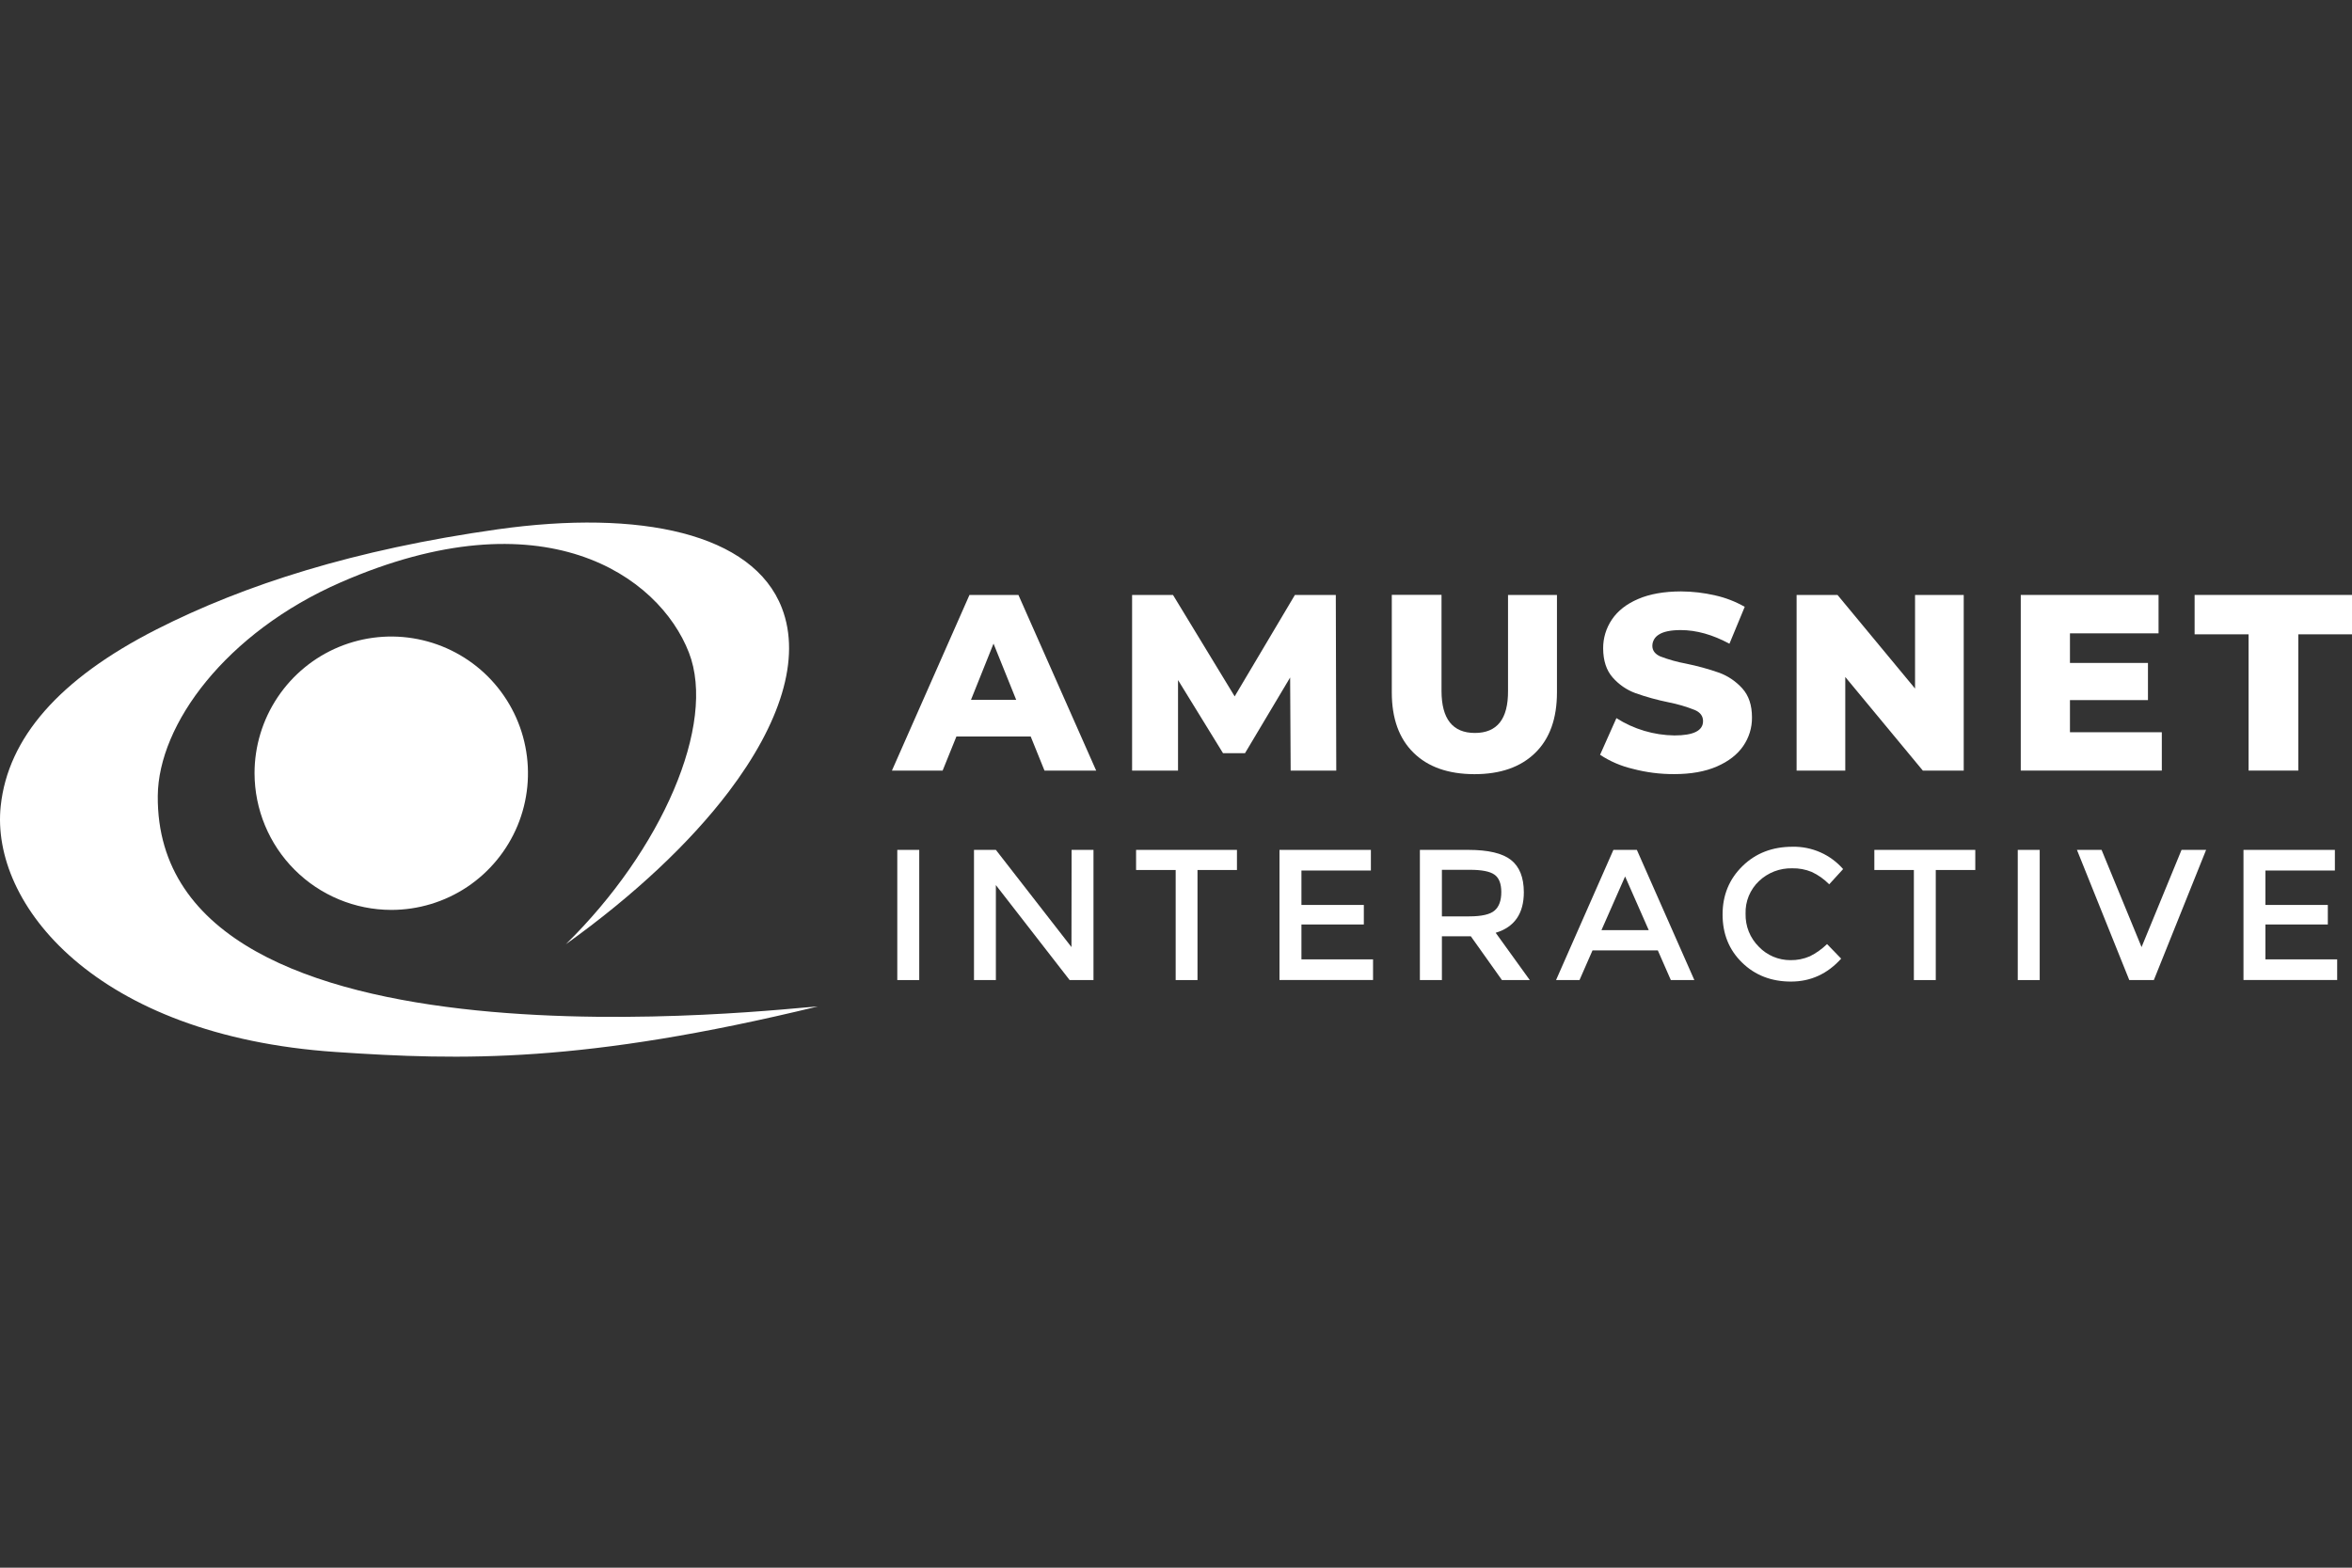
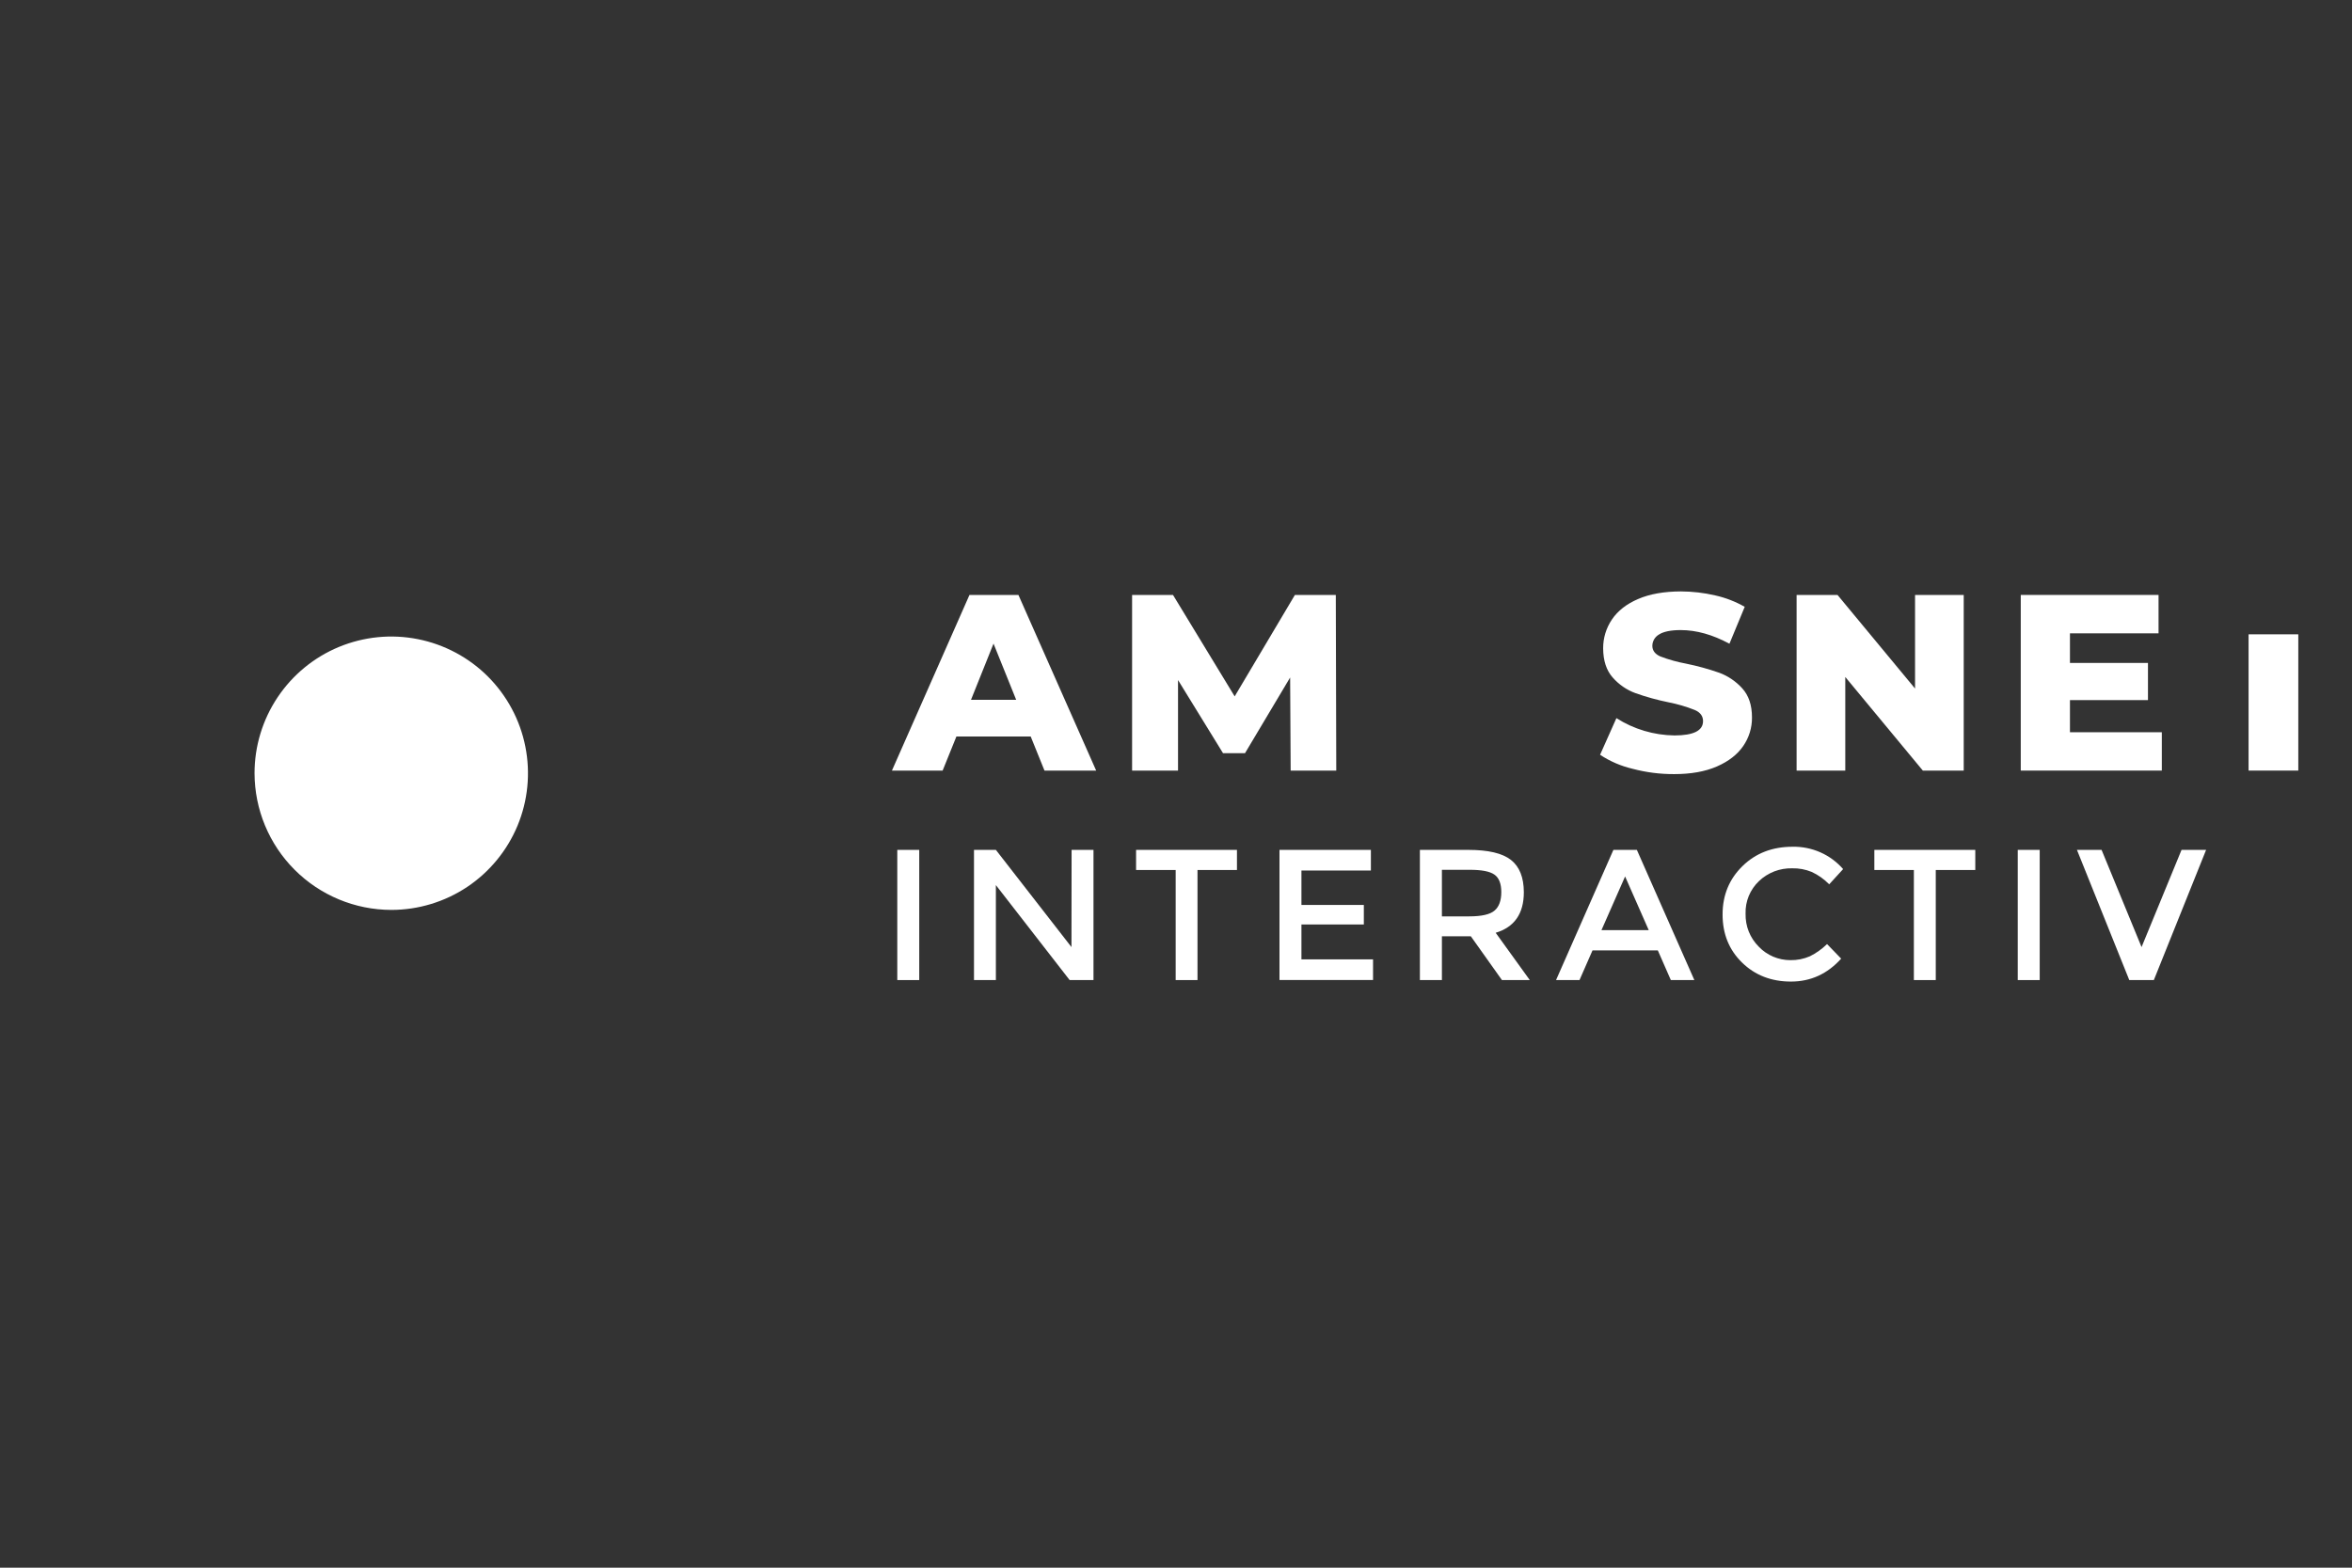
<svg xmlns="http://www.w3.org/2000/svg" width="36" height="24" viewBox="0 0 36 24" fill="none">
  <rect x="0" y="0" width="36" height="24" fill="#333333" stroke="none" />
  <path d="M13.734 13.011H14.07V15.004H13.734V13.011Z" fill="white" />
  <path d="M16.402 13.011H16.737V15.004H16.372L15.243 13.55V15.004H14.908V13.011H15.243L16.4 14.499L16.402 13.011Z" fill="white" />
  <path d="M18.329 13.319V15.004H17.995V13.319H17.389V13.011H18.933V13.319H18.329Z" fill="white" />
  <path d="M20.983 13.011V13.327H19.92V13.854H20.875V14.153H19.92V14.687H21.016V15.003H19.584V13.011H20.983Z" fill="white" />
  <path d="M23.324 13.658C23.324 13.987 23.18 14.194 22.893 14.28L23.415 15.004H22.989L22.513 14.334H22.07V15.004H21.733V13.011H22.474C22.779 13.011 22.996 13.062 23.127 13.165C23.258 13.268 23.323 13.432 23.324 13.658ZM22.876 13.94C22.945 13.881 22.979 13.787 22.979 13.657C22.979 13.527 22.943 13.437 22.873 13.389C22.803 13.34 22.678 13.316 22.497 13.316H22.07V14.029H22.488C22.679 14.029 22.808 13.999 22.876 13.94Z" fill="white" />
  <path d="M24.375 14.55L24.176 15.004H23.817L24.695 13.011H25.054L25.934 15.004H25.574L25.375 14.55H24.375ZM25.236 14.24L24.874 13.418L24.512 14.24H25.236Z" fill="white" />
  <path d="M27.403 14.699C27.506 14.701 27.608 14.681 27.702 14.64C27.799 14.592 27.887 14.529 27.965 14.453L28.181 14.676C27.97 14.91 27.714 15.027 27.413 15.027C27.112 15.027 26.862 14.93 26.664 14.736C26.465 14.542 26.366 14.297 26.366 14C26.366 13.704 26.468 13.457 26.671 13.259C26.873 13.061 27.129 12.963 27.437 12.963C27.583 12.96 27.728 12.989 27.862 13.048C27.996 13.107 28.115 13.195 28.211 13.305L27.998 13.538C27.92 13.459 27.829 13.394 27.729 13.348C27.634 13.309 27.533 13.291 27.431 13.293C27.337 13.291 27.245 13.307 27.158 13.34C27.071 13.374 26.991 13.424 26.924 13.488C26.856 13.552 26.803 13.63 26.767 13.716C26.732 13.802 26.715 13.894 26.718 13.987C26.716 14.081 26.732 14.175 26.767 14.262C26.802 14.349 26.855 14.429 26.922 14.495C26.984 14.56 27.059 14.611 27.141 14.646C27.224 14.681 27.313 14.699 27.403 14.699Z" fill="white" />
  <path d="M29.629 13.319V15.004H29.294V13.319H28.689V13.011H30.234V13.319H29.629Z" fill="white" />
  <path d="M30.884 13.011H31.22V15.004H30.884V13.011Z" fill="white" />
  <path d="M32.967 15.004H32.591L31.79 13.011H32.167L32.779 14.499L33.391 13.011H33.767L32.967 15.004Z" fill="white" />
-   <path d="M35.738 13.011V13.327H34.675V13.854H35.63V14.153H34.675V14.687H35.773V15.003H34.339V13.011H35.738Z" fill="white" />
-   <path fill-rule="evenodd" clip-rule="evenodd" d="M2.415 12.183C2.425 11.089 3.457 9.684 5.216 8.915C8.312 7.563 10.086 8.81 10.544 9.989C10.972 11.088 10.126 13.018 8.66 14.456C9.707 13.706 10.562 12.901 11.155 12.119C11.941 11.081 12.267 10.083 11.968 9.309C11.527 8.164 9.801 7.796 7.614 8.104C5.427 8.413 3.746 8.95 2.397 9.635C0.896 10.398 0.122 11.304 0.011 12.338C-0.15 13.839 1.459 15.857 5.138 16.105C7.072 16.236 8.927 16.28 12.518 15.408C12.091 15.422 2.376 16.629 2.415 12.183Z" fill="white" />
  <path fill-rule="evenodd" clip-rule="evenodd" d="M5.988 13.93C6.402 13.93 6.806 13.808 7.151 13.578C7.495 13.348 7.763 13.021 7.922 12.639C8.08 12.257 8.122 11.836 8.041 11.43C7.961 11.024 7.761 10.651 7.469 10.358C7.176 10.065 6.803 9.866 6.397 9.785C5.991 9.704 5.571 9.746 5.188 9.904C4.806 10.062 4.479 10.331 4.249 10.675C4.019 11.019 3.896 11.424 3.896 11.837C3.897 12.392 4.118 12.924 4.51 13.316C4.902 13.708 5.434 13.929 5.988 13.93H5.988Z" fill="white" />
  <path d="M15.776 11.275H14.639L14.428 11.797H13.652L14.839 9.108H15.588L16.778 11.797H15.987L15.776 11.275ZM15.554 10.714L15.207 9.853L14.862 10.714H15.554Z" fill="white" />
  <path d="M19.755 11.797L19.747 10.372L19.056 11.531H18.72L18.031 10.411V11.797H17.328V9.108H17.954L18.898 10.661L19.82 9.108H20.446L20.453 11.797H19.755Z" fill="white" />
-   <path d="M21.636 11.524C21.414 11.307 21.303 10.998 21.303 10.599V9.107H22.064V10.576C22.064 11.006 22.235 11.221 22.575 11.221C22.916 11.221 23.085 11.006 23.082 10.576V9.108H23.831V10.6C23.831 10.999 23.721 11.308 23.499 11.525C23.277 11.743 22.967 11.852 22.567 11.852C22.168 11.851 21.857 11.742 21.636 11.524Z" fill="white" />
  <path d="M24.99 11.77C24.812 11.728 24.643 11.656 24.491 11.555L24.741 10.994C25.006 11.163 25.314 11.255 25.629 11.259C25.921 11.259 26.067 11.186 26.067 11.04C26.067 10.963 26.026 10.907 25.942 10.87C25.812 10.818 25.678 10.779 25.541 10.752C25.369 10.717 25.2 10.671 25.034 10.612C24.899 10.563 24.779 10.48 24.684 10.372C24.587 10.262 24.539 10.113 24.538 9.926C24.537 9.768 24.584 9.614 24.673 9.483C24.762 9.351 24.896 9.246 25.074 9.17C25.252 9.093 25.47 9.055 25.729 9.054C25.905 9.055 26.08 9.075 26.252 9.115C26.41 9.15 26.563 9.209 26.705 9.29L26.471 9.855C26.214 9.716 25.965 9.646 25.725 9.646C25.574 9.646 25.463 9.669 25.394 9.713C25.363 9.731 25.337 9.756 25.319 9.786C25.301 9.817 25.291 9.852 25.291 9.887C25.291 9.959 25.332 10.013 25.412 10.049C25.54 10.098 25.673 10.135 25.808 10.16C25.981 10.195 26.151 10.242 26.317 10.3C26.451 10.35 26.571 10.432 26.667 10.538C26.767 10.648 26.816 10.796 26.816 10.983C26.818 11.139 26.771 11.292 26.682 11.421C26.593 11.551 26.458 11.656 26.279 11.734C26.1 11.812 25.882 11.851 25.626 11.851C25.411 11.852 25.198 11.825 24.99 11.77Z" fill="white" />
  <path d="M30.057 9.108V11.797H29.431L28.244 10.364V11.797H27.499V9.108H28.125L29.312 10.541V9.108H30.057Z" fill="white" />
  <path d="M33.089 11.21V11.797H30.93V9.108H33.039V9.696H31.683V10.149H32.877V10.718H31.683V11.21H33.089Z" fill="white" />
-   <path d="M34.417 9.711H33.591V9.108H36V9.711H35.178V11.797H34.417L34.417 9.711Z" fill="white" />
+   <path d="M34.417 9.711H33.591H36V9.711H35.178V11.797H34.417L34.417 9.711Z" fill="white" />
</svg>